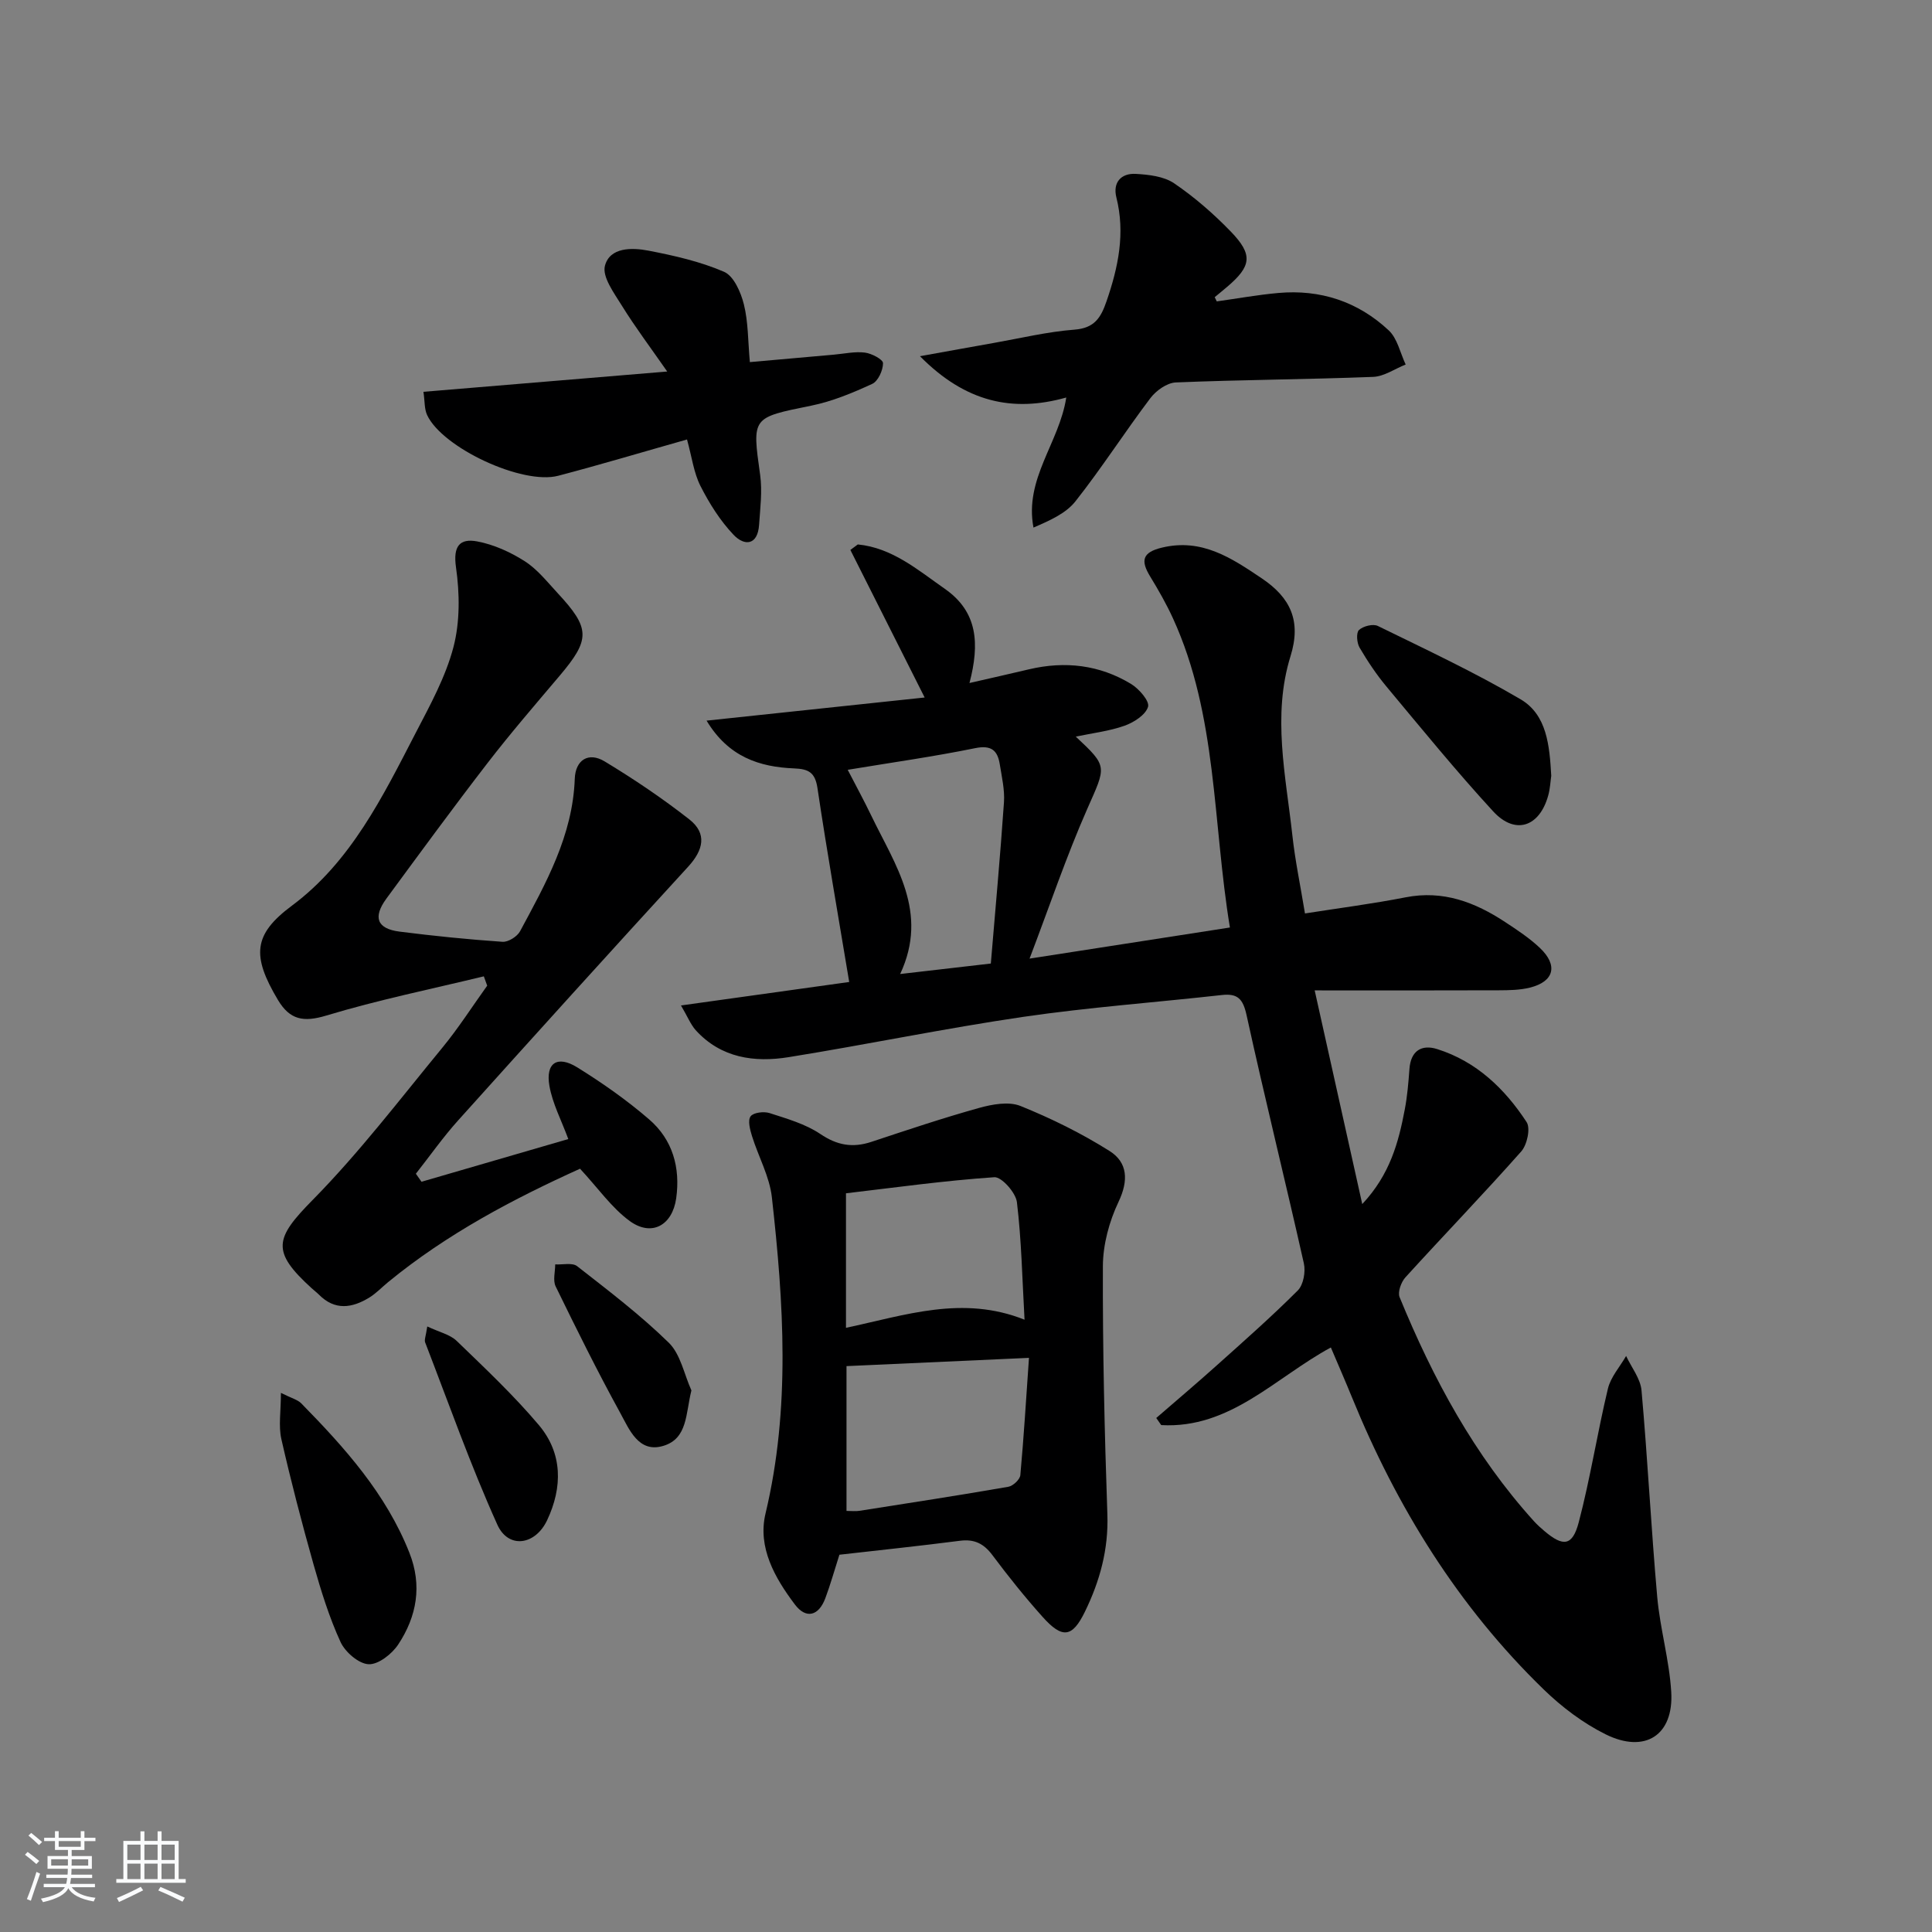
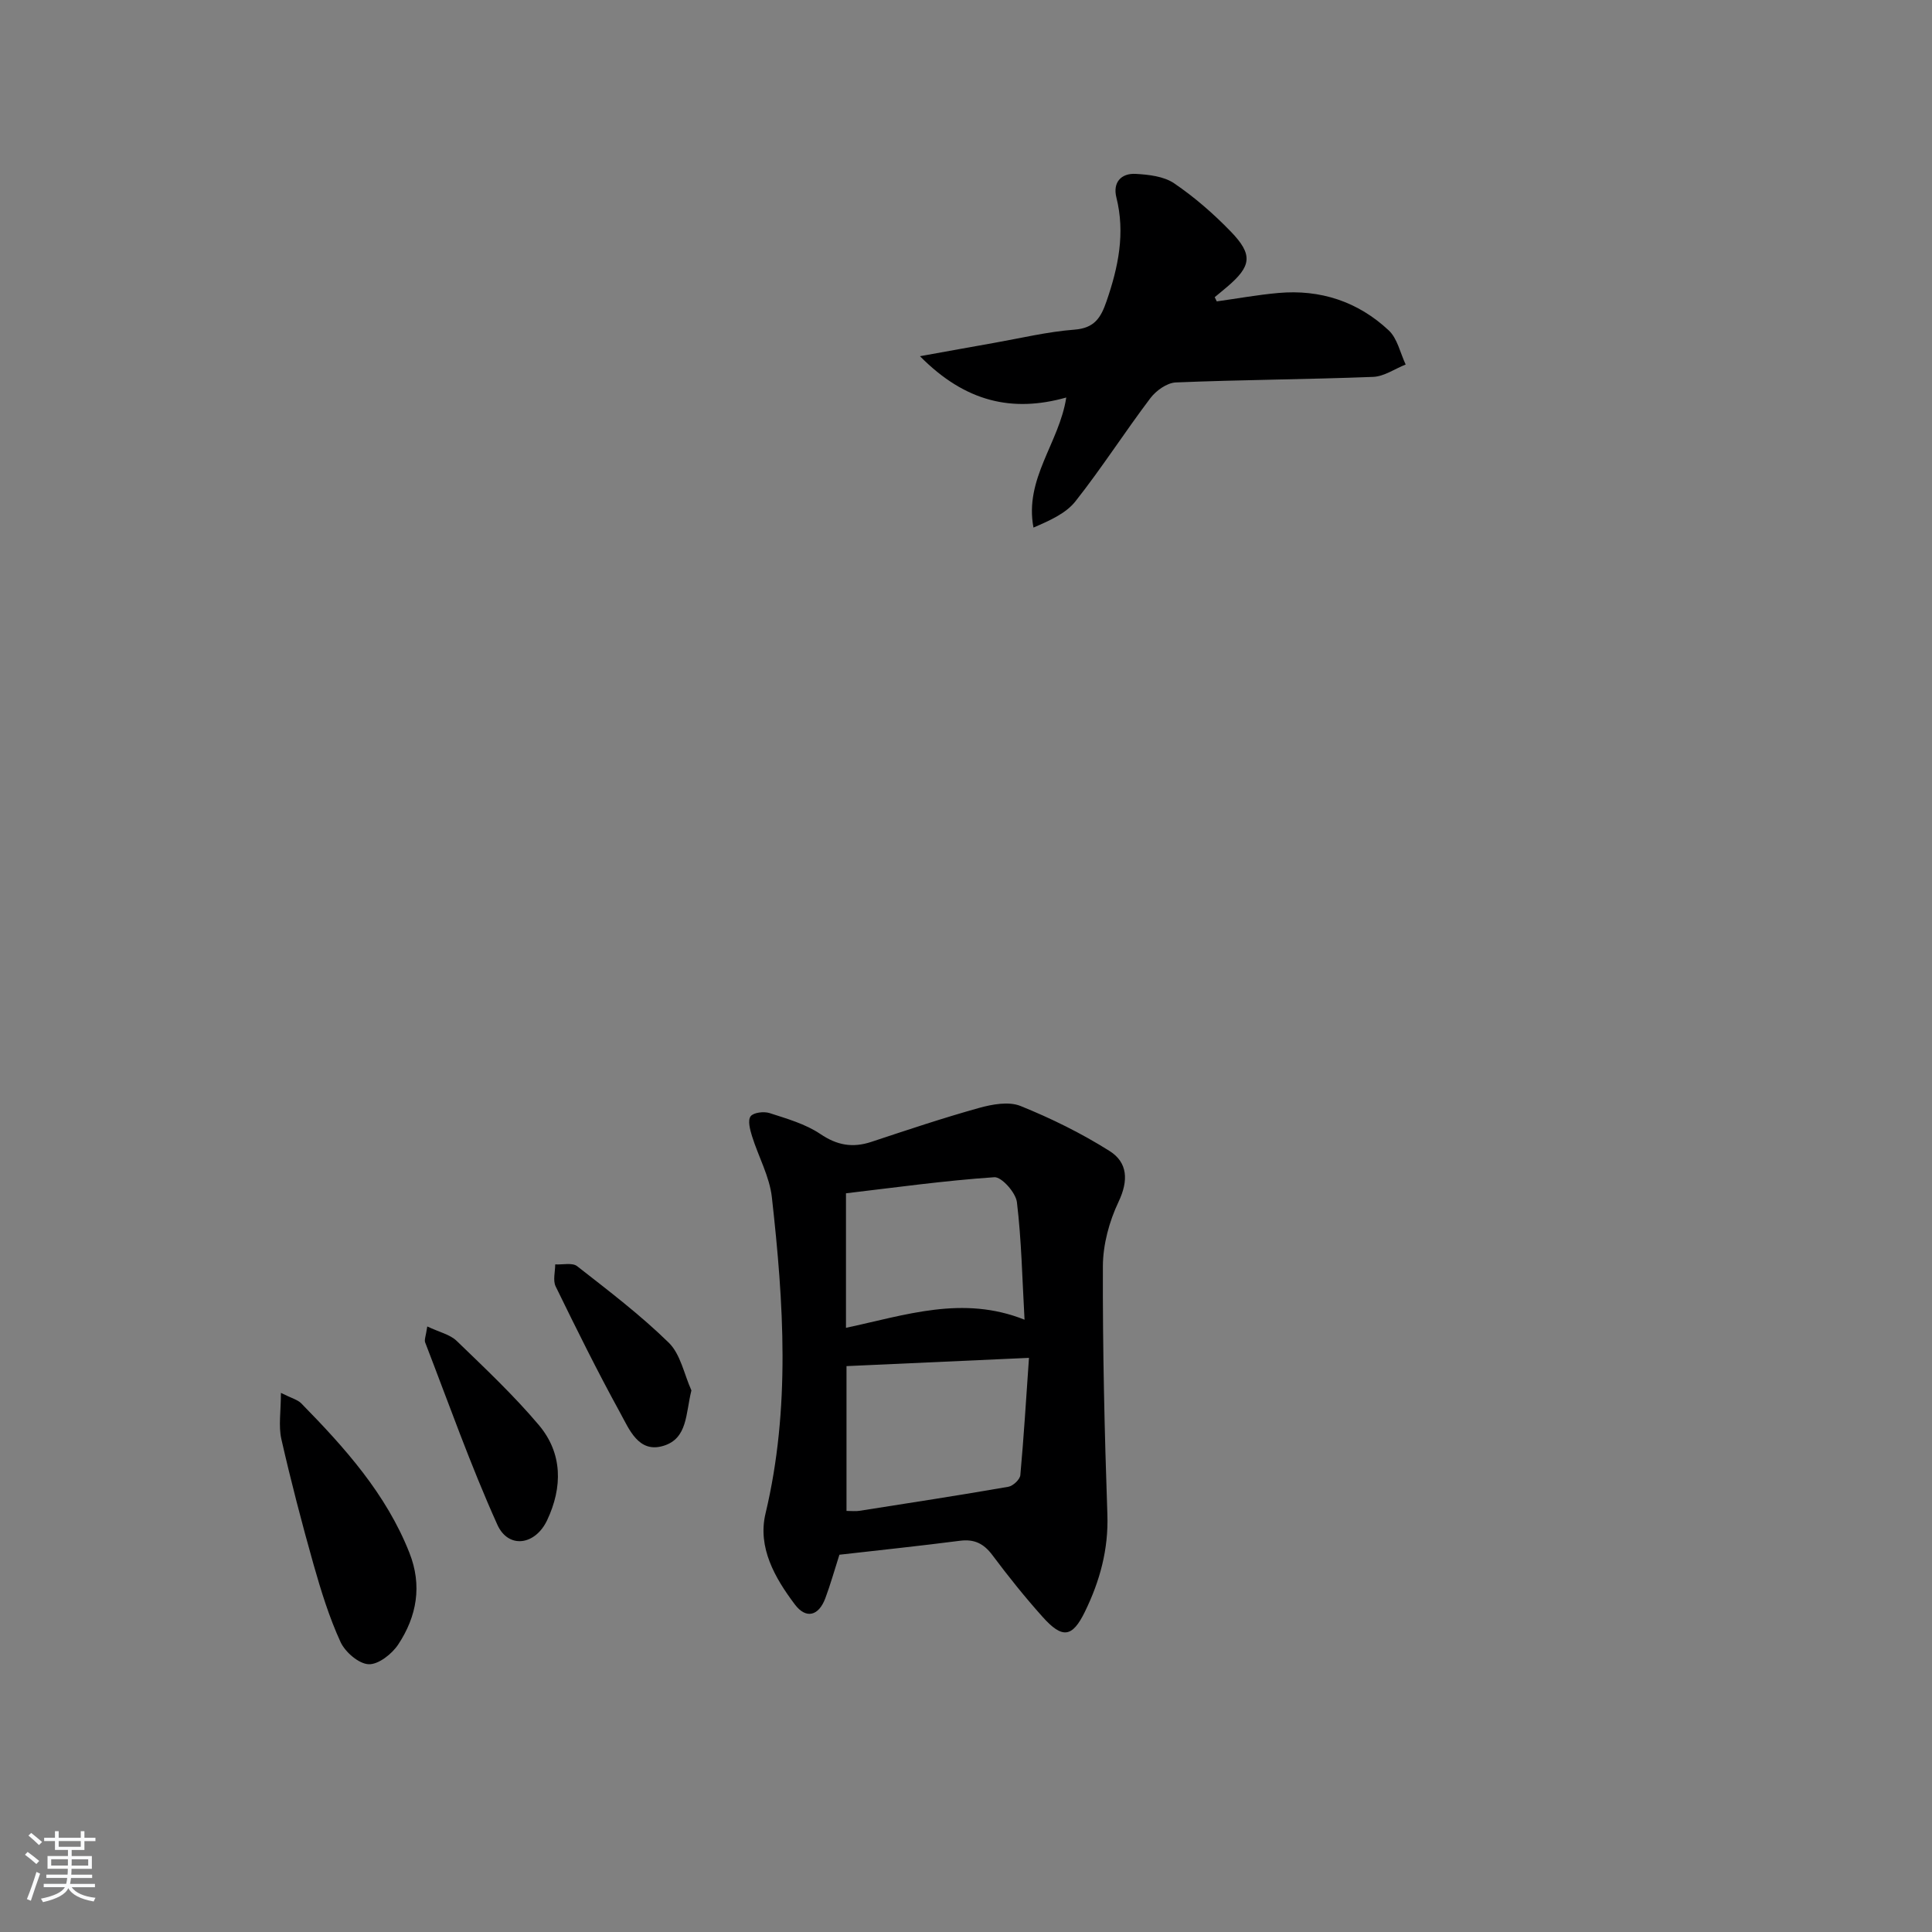
<svg xmlns="http://www.w3.org/2000/svg" enable-background="new 0 0 400 400" viewBox="0 0 400 400">
  <rect x="0" y="0" width="400" height="400" fill="#808080" stroke="none" />
  <path d="m5.17 384 .55-.58c.85.61 1.65 1.24 2.4 1.87l-.59.64c-.83-.73-1.62-1.38-2.36-1.93m1.22 9.53-.82-.34c.71-1.76 1.37-3.64 1.98-5.63.24.13.5.25.76.36-.6 1.67-1.24 3.54-1.92 5.61m-.5-13.5.57-.54c.56.44 1.31 1.06 2.26 1.87l-.65.64c-.67-.66-1.4-1.32-2.18-1.97m3.25.46h2.24v-1.36h.77v1.36h4.57v-1.36h.76v1.36h2.28v.69h-2.28v1.84h-2.64v1.26h4.18v2.64h-4.21c0 .45-.02.86-.05 1.21h4.32v.69h-4.38c-.04.34-.1.75-.19 1.22h5.15v.69h-4.82c.87 1.19 2.51 1.92 4.93 2.19-.17.31-.3.57-.37.76-2.77-.49-4.52-1.41-5.26-2.76-.56 1.26-2.3 2.23-5.24 2.9-.12-.24-.26-.48-.43-.72 2.73-.55 4.38-1.34 4.96-2.38h-4.38v-.69h4.65c.1-.38.17-.79.21-1.22h-4.32v-.69h4.4c.03-.34.05-.75.05-1.21h-4.2v-2.64h4.23v-1.26h-2.69v-1.84h-2.24zm1.46 4.46v1.29h3.45c.01-.4.02-.57.01-.53v-.32-.45h-3.46zm1.55-2.59h4.57v-1.19h-4.57zm6.11 2.59h-3.42v.77c-.01.19-.01.37-.02.53h3.44z" fill="#fafbfc" />
-   <path d="m32.63 379.16h.82v1.98h3.54v7.89h1.46v.78h-14.37v-.78h1.46v-7.89h3.54v-1.98h.82v1.98h2.73zm-3.49 11.48.5.73c-1.61.82-3.28 1.63-5 2.42-.13-.27-.28-.55-.44-.82 1.75-.73 3.4-1.5 4.94-2.33m-2.78-5.55h2.73v-3.18h-2.73zm0 3.95h2.73v-3.2h-2.73zm3.54-3.95h2.73v-3.18h-2.73zm0 3.95h2.73v-3.2h-2.73zm7.89 4.68c-1.84-.92-3.51-1.7-5.02-2.32l.45-.73c1.89.8 3.57 1.55 5.04 2.23zm-1.62-11.81h-2.73v3.18h2.73zm-2.73 7.13h2.73v-3.2h-2.73z" fill="#fafbfc" />
  <g fill="#000001">
-     <path d="m140.99 208.17c12.27-1.71 23.56-3.28 34.83-4.86-2.24-13.51-4.58-26.79-6.57-40.13-.49-3.27-1.85-3.97-4.82-4.09-7.2-.29-13.62-2.37-18.14-9.89 15.3-1.62 29.96-3.18 45.15-4.79-5.46-10.84-10.42-20.69-15.38-30.55.51-.38 1.03-.76 1.54-1.14 7.14.7 12.42 5.28 18.03 9.2 6.81 4.76 7.22 11.34 5.09 19.49 4.49-1.03 8.42-1.91 12.34-2.84 7.44-1.75 14.57-.93 21.11 3.03 1.65 1 3.87 3.56 3.52 4.73-.49 1.67-2.92 3.23-4.85 3.92-3.18 1.13-6.62 1.52-10.11 2.26 6.71 6.27 6.29 6.08 2.35 15.02-4.32 9.81-7.75 20-11.92 30.94 14.08-2.19 27.59-4.28 41.48-6.44-3.6-21.87-2.58-43.85-11.78-63.99-1.37-3-3.03-5.9-4.75-8.72-1.97-3.24-1.63-4.96 2.45-5.94 8.28-1.99 14.41 2.15 20.69 6.37 5.93 3.99 8.21 8.8 5.94 16.1-3.82 12.29-.98 24.74.38 37.09.57 5.24 1.67 10.43 2.61 16.18 7.2-1.13 14.06-2.01 20.84-3.34 7.76-1.52 14.37 1.01 20.62 5.13 2.49 1.64 5.03 3.31 7.18 5.35 3.82 3.62 2.94 6.98-2.09 8.22-2.06.51-4.28.54-6.42.55-12.29.05-24.59.02-38.12.02 3.34 14.99 6.49 29.14 9.85 44.24 5.74-6.12 7.51-12.76 8.8-19.57.53-2.76.76-5.59.97-8.4.27-3.79 2.54-5.14 5.77-4.11 8.1 2.56 13.97 8.2 18.49 15.11.84 1.29.1 4.71-1.12 6.08-7.83 8.84-16.04 17.34-23.98 26.07-.88.97-1.63 3.04-1.2 4.09 6.91 16.86 15.49 32.76 27.82 46.39.67.74 1.42 1.41 2.18 2.05 3.87 3.28 5.79 3.11 7.09-1.82 2.4-9.12 3.84-18.49 6.04-27.67.58-2.42 2.48-4.52 3.77-6.77 1.11 2.38 2.97 4.68 3.19 7.14 1.27 14.23 1.99 28.51 3.25 42.75.59 6.58 2.5 13.06 2.9 19.64.55 8.97-5.4 12.86-13.59 8.8-4.67-2.32-9.06-5.64-12.82-9.29-17.71-17.18-30.41-37.73-39.69-60.48-1.38-3.38-2.84-6.72-4.37-10.32-11.46 6.2-20.84 16.87-35.12 16.07-.34-.49-.69-.98-1.03-1.47 4.16-3.61 8.38-7.17 12.48-10.85 5.69-5.1 11.43-10.16 16.83-15.56 1.16-1.17 1.64-3.87 1.25-5.6-3.85-17.15-8.1-34.22-11.86-51.39-.74-3.36-1.83-4.54-5.13-4.17-13.7 1.53-27.48 2.53-41.11 4.52-16.24 2.38-32.34 5.73-48.55 8.34-7.12 1.15-14.03.18-19.27-5.59-1.08-1.23-1.72-2.89-3.04-5.11zm64.15-8.68c.94-11.28 1.96-22.32 2.72-33.38.18-2.58-.45-5.24-.86-7.84-.46-2.89-1.73-4.06-5.11-3.37-8.58 1.75-17.27 2.97-26.38 4.48 1.73 3.35 3.39 6.39 4.89 9.51 4.91 10.19 11.97 19.95 5.97 32.77 6.47-.75 12.01-1.39 18.77-2.17z" />
-     <path d="m100.17 202.14c-10.89 2.64-21.9 4.88-32.61 8.12-4.74 1.43-7.55.89-10.01-3.22-5.47-9.17-5.13-13.56 2.87-19.52 12.24-9.1 18.84-22.63 25.65-35.79 2.98-5.74 6.19-11.57 7.81-17.75 1.37-5.22 1.3-11.11.53-16.52-.63-4.37.75-6.04 4.37-5.37 3.43.64 6.87 2.2 9.84 4.09 2.61 1.66 4.65 4.26 6.8 6.58 6.84 7.36 6.83 9.61.42 17.18-5.05 5.97-10.17 11.9-14.94 18.09-7.11 9.22-13.99 18.62-20.89 28-2.85 3.89-1.96 6.25 2.7 6.85 7.09.9 14.2 1.62 21.33 2.11 1.18.08 3.04-1.08 3.63-2.18 5.35-9.94 10.91-19.81 11.33-31.58.14-3.87 2.82-5.63 6.2-3.58 6.05 3.66 11.95 7.63 17.51 11.99 3.75 2.94 2.92 6.37-.26 9.83-15.97 17.42-31.82 34.94-47.61 52.51-3.13 3.48-5.84 7.35-8.74 11.03.39.55.78 1.11 1.17 1.66 10.15-2.95 20.3-5.91 30.39-8.84-1.43-3.89-3.27-7.35-3.91-11.01-.83-4.75 1.62-6.39 5.75-3.84 5.21 3.23 10.28 6.79 14.91 10.79 4.85 4.18 6.48 9.97 5.59 16.32-.79 5.62-5.09 8.01-9.62 4.71-3.75-2.74-6.54-6.79-10.29-10.83-13.57 6.14-27.48 13.41-39.77 23.51-1.29 1.06-2.45 2.3-3.85 3.16-3.56 2.19-7.14 2.74-10.44-.6-.47-.47-1.01-.87-1.5-1.32-8.42-7.66-7.65-10.31.2-18.28 9.65-9.8 18.06-20.84 26.83-31.5 3.36-4.08 6.22-8.57 9.31-12.87-.23-.64-.47-1.28-.7-1.93z" />
    <path d="m173.79 321.89c-1.08 3.38-1.88 6.25-2.92 9.02-1.37 3.66-3.99 4.35-6.3 1.28-4.14-5.49-7.75-11.81-6.08-18.82 5.2-21.78 3.76-43.62 1.32-65.47-.48-4.33-2.8-8.44-4.12-12.7-.41-1.32-.91-3.22-.29-4.07.58-.8 2.75-1.06 3.93-.68 3.61 1.17 7.42 2.25 10.51 4.33 3.49 2.36 6.69 2.91 10.57 1.63 7.39-2.45 14.78-4.93 22.28-7.02 2.73-.76 6.16-1.39 8.59-.41 6.37 2.57 12.63 5.66 18.44 9.32 3.76 2.37 3.96 6.11 1.86 10.53-1.93 4.06-3.22 8.84-3.24 13.31-.06 17.14.34 34.28.93 51.41.25 7.24-1.56 13.81-4.65 20.14-2.61 5.35-4.66 5.65-8.76 1.07-3.66-4.09-7.1-8.38-10.38-12.77-1.79-2.4-3.74-3.38-6.74-2.99-8.39 1.08-16.79 1.96-24.95 2.89zm39.25-40.76c-13.3.6-25.49 1.16-37.78 1.71v29.98c1.06 0 1.89.11 2.68-.02 10.28-1.61 20.57-3.2 30.83-4.98.97-.17 2.4-1.51 2.48-2.41.72-7.87 1.19-15.76 1.79-24.28zm-37.89-6.22c12.36-2.63 24.18-6.79 36.97-1.68-.48-8.51-.63-16.48-1.58-24.34-.24-1.97-3.17-5.26-4.67-5.16-10.29.7-20.53 2.13-30.72 3.33z" />
    <path d="m251.92 62.4c4.24-.59 8.46-1.36 12.72-1.74 8.73-.79 16.53 1.79 22.89 7.75 1.79 1.68 2.37 4.67 3.5 7.06-2.25.89-4.46 2.47-6.74 2.56-13.62.53-27.25.59-40.86 1.15-1.83.08-4.09 1.7-5.27 3.27-5.3 7.01-10.05 14.44-15.49 21.33-1.99 2.53-5.33 3.99-8.7 5.45-1.92-10.14 5.33-17.5 6.79-26.93-11.16 3.14-20.9.95-30.29-8.55 5.89-1.06 10.59-1.92 15.3-2.75 5.55-.98 11.08-2.32 16.68-2.75 4.17-.32 5.48-2.48 6.66-5.92 2.42-7.04 3.89-14.03 2.02-21.47-.77-3.08.98-5.02 3.99-4.86 2.71.15 5.83.5 7.97 1.95 4.22 2.87 8.16 6.3 11.72 9.98 4.66 4.81 4.3 7.18-.77 11.48-.84.72-1.7 1.41-2.55 2.12.14.28.28.57.43.87z" />
-     <path d="m142.24 90.99c-9.16 2.59-17.87 5.2-26.66 7.51-7.42 1.95-23.99-5.79-27.15-12.57-.59-1.27-.47-2.86-.76-4.81 16.49-1.37 32.62-2.71 50.47-4.2-3.58-5.14-6.67-9.24-9.36-13.59-1.61-2.61-4.15-6.01-3.53-8.32 1.02-3.85 5.6-3.77 8.99-3.12 5.33 1.03 10.74 2.25 15.68 4.39 2 .87 3.47 4.23 4.09 6.73.91 3.64.84 7.53 1.24 11.96 5.94-.53 11.66-1.04 17.38-1.54 2.15-.19 4.34-.69 6.43-.43 1.4.17 3.77 1.42 3.76 2.19 0 1.48-1.02 3.73-2.24 4.29-4.04 1.86-8.26 3.62-12.59 4.5-12.39 2.52-12.29 2.32-10.61 14.35.47 3.37.01 6.9-.22 10.34-.29 4.26-3.04 4.43-5.29 2.05-2.77-2.92-5.01-6.48-6.84-10.09-1.39-2.73-1.78-5.98-2.79-9.64z" />
    <path d="m58.16 288.38c2.22 1.12 3.47 1.41 4.22 2.18 9 9.18 17.55 18.7 22.38 30.92 2.69 6.79 1.53 13.18-2.31 18.99-1.3 1.97-4.12 4.19-6.14 4.09-2.06-.1-4.85-2.52-5.81-4.61-2.34-5.1-4.02-10.54-5.56-15.96-2.44-8.63-4.7-17.31-6.69-26.05-.61-2.72-.09-5.71-.09-9.56z" />
-     <path d="m321.17 160.62c-.17 1.16-.23 2.67-.63 4.09-1.81 6.52-6.85 8.21-11.39 3.28-7.64-8.31-14.79-17.08-22.02-25.75-2.12-2.53-3.98-5.32-5.65-8.17-.57-.97-.72-3.07-.12-3.63.86-.81 2.92-1.33 3.91-.84 9.94 4.87 20 9.57 29.53 15.17 5.49 3.22 6.01 9.59 6.37 15.85z" />
+     <path d="m321.17 160.62z" />
    <path d="m88.46 274.63c2.51 1.19 4.72 1.66 6.09 2.99 5.84 5.64 11.78 11.23 17.01 17.42 4.95 5.87 4.93 12.89 1.72 19.7-2.46 5.21-8.03 5.99-10.31.93-5.56-12.33-10.07-25.12-14.95-37.75-.2-.52.14-1.25.44-3.29z" />
    <path d="m143.15 287.87c-1.21 4.82-.76 9.96-5.81 11.48-5.15 1.56-7.07-3.45-8.96-6.88-4.71-8.57-9.05-17.35-13.34-26.14-.6-1.24-.09-3.02-.09-4.55 1.54.09 3.54-.41 4.54.37 6.5 5.08 13.1 10.1 18.98 15.85 2.44 2.4 3.17 6.53 4.68 9.87z" />
  </g>
</svg>